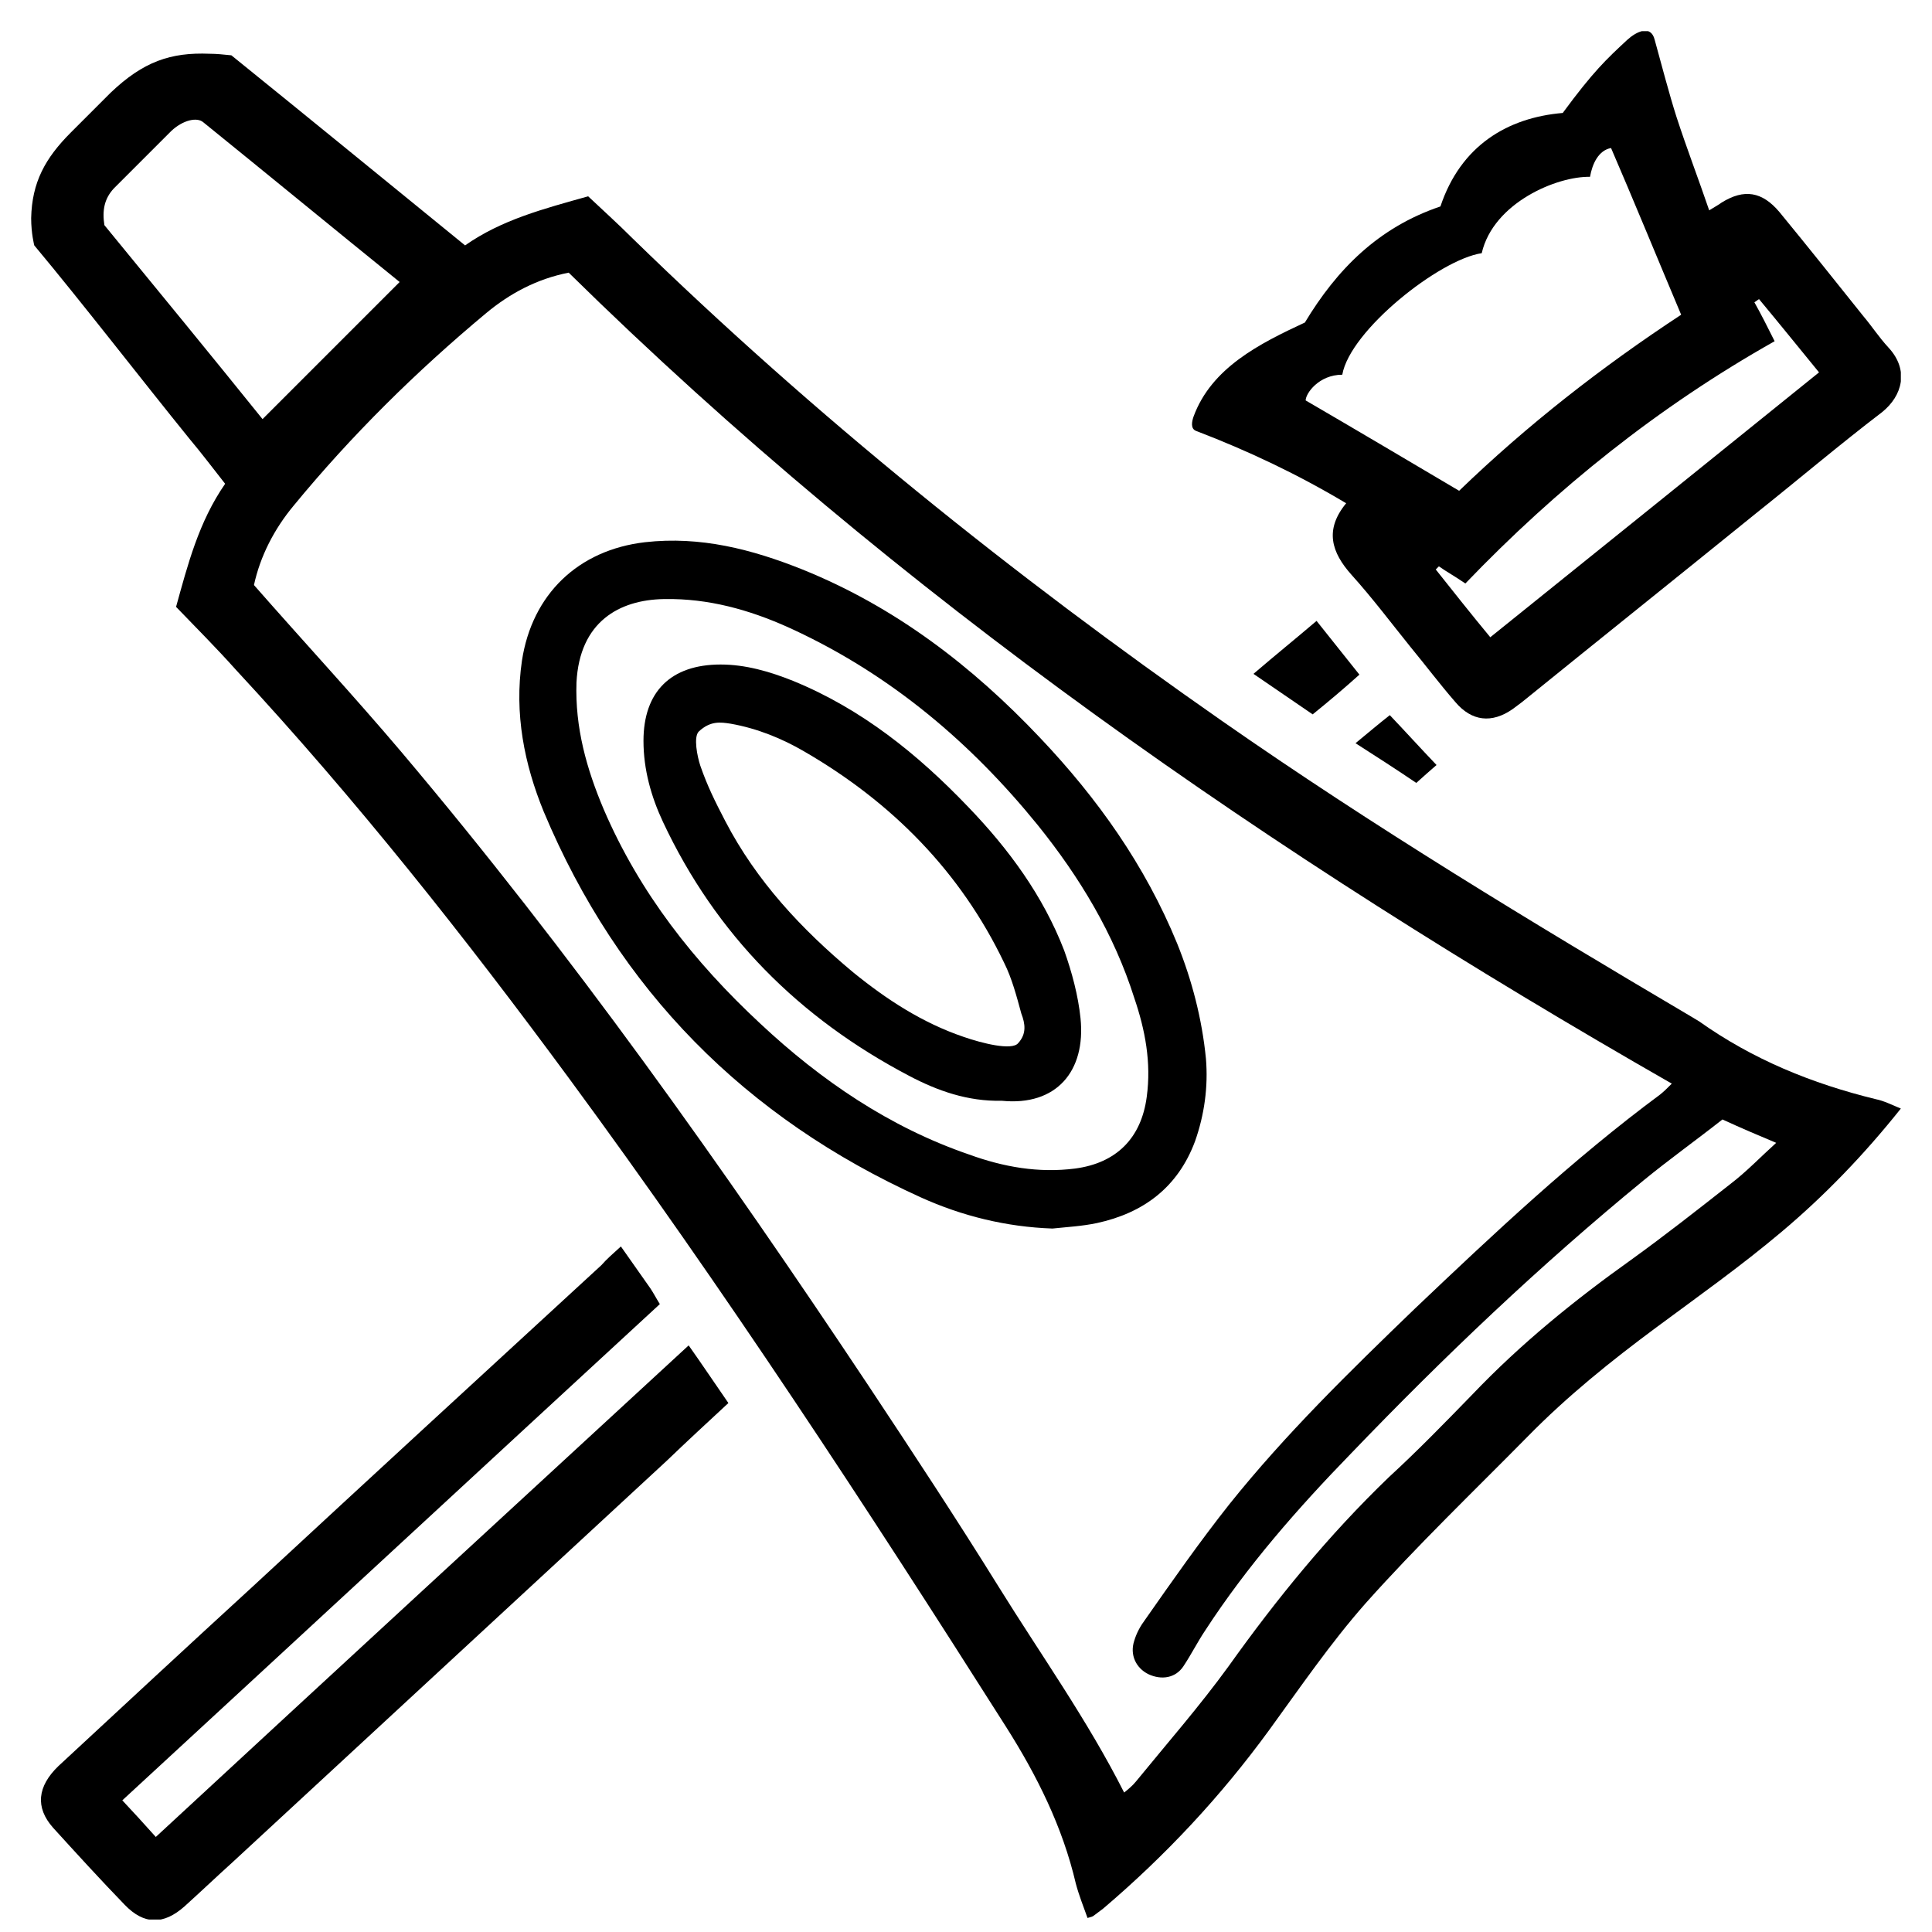
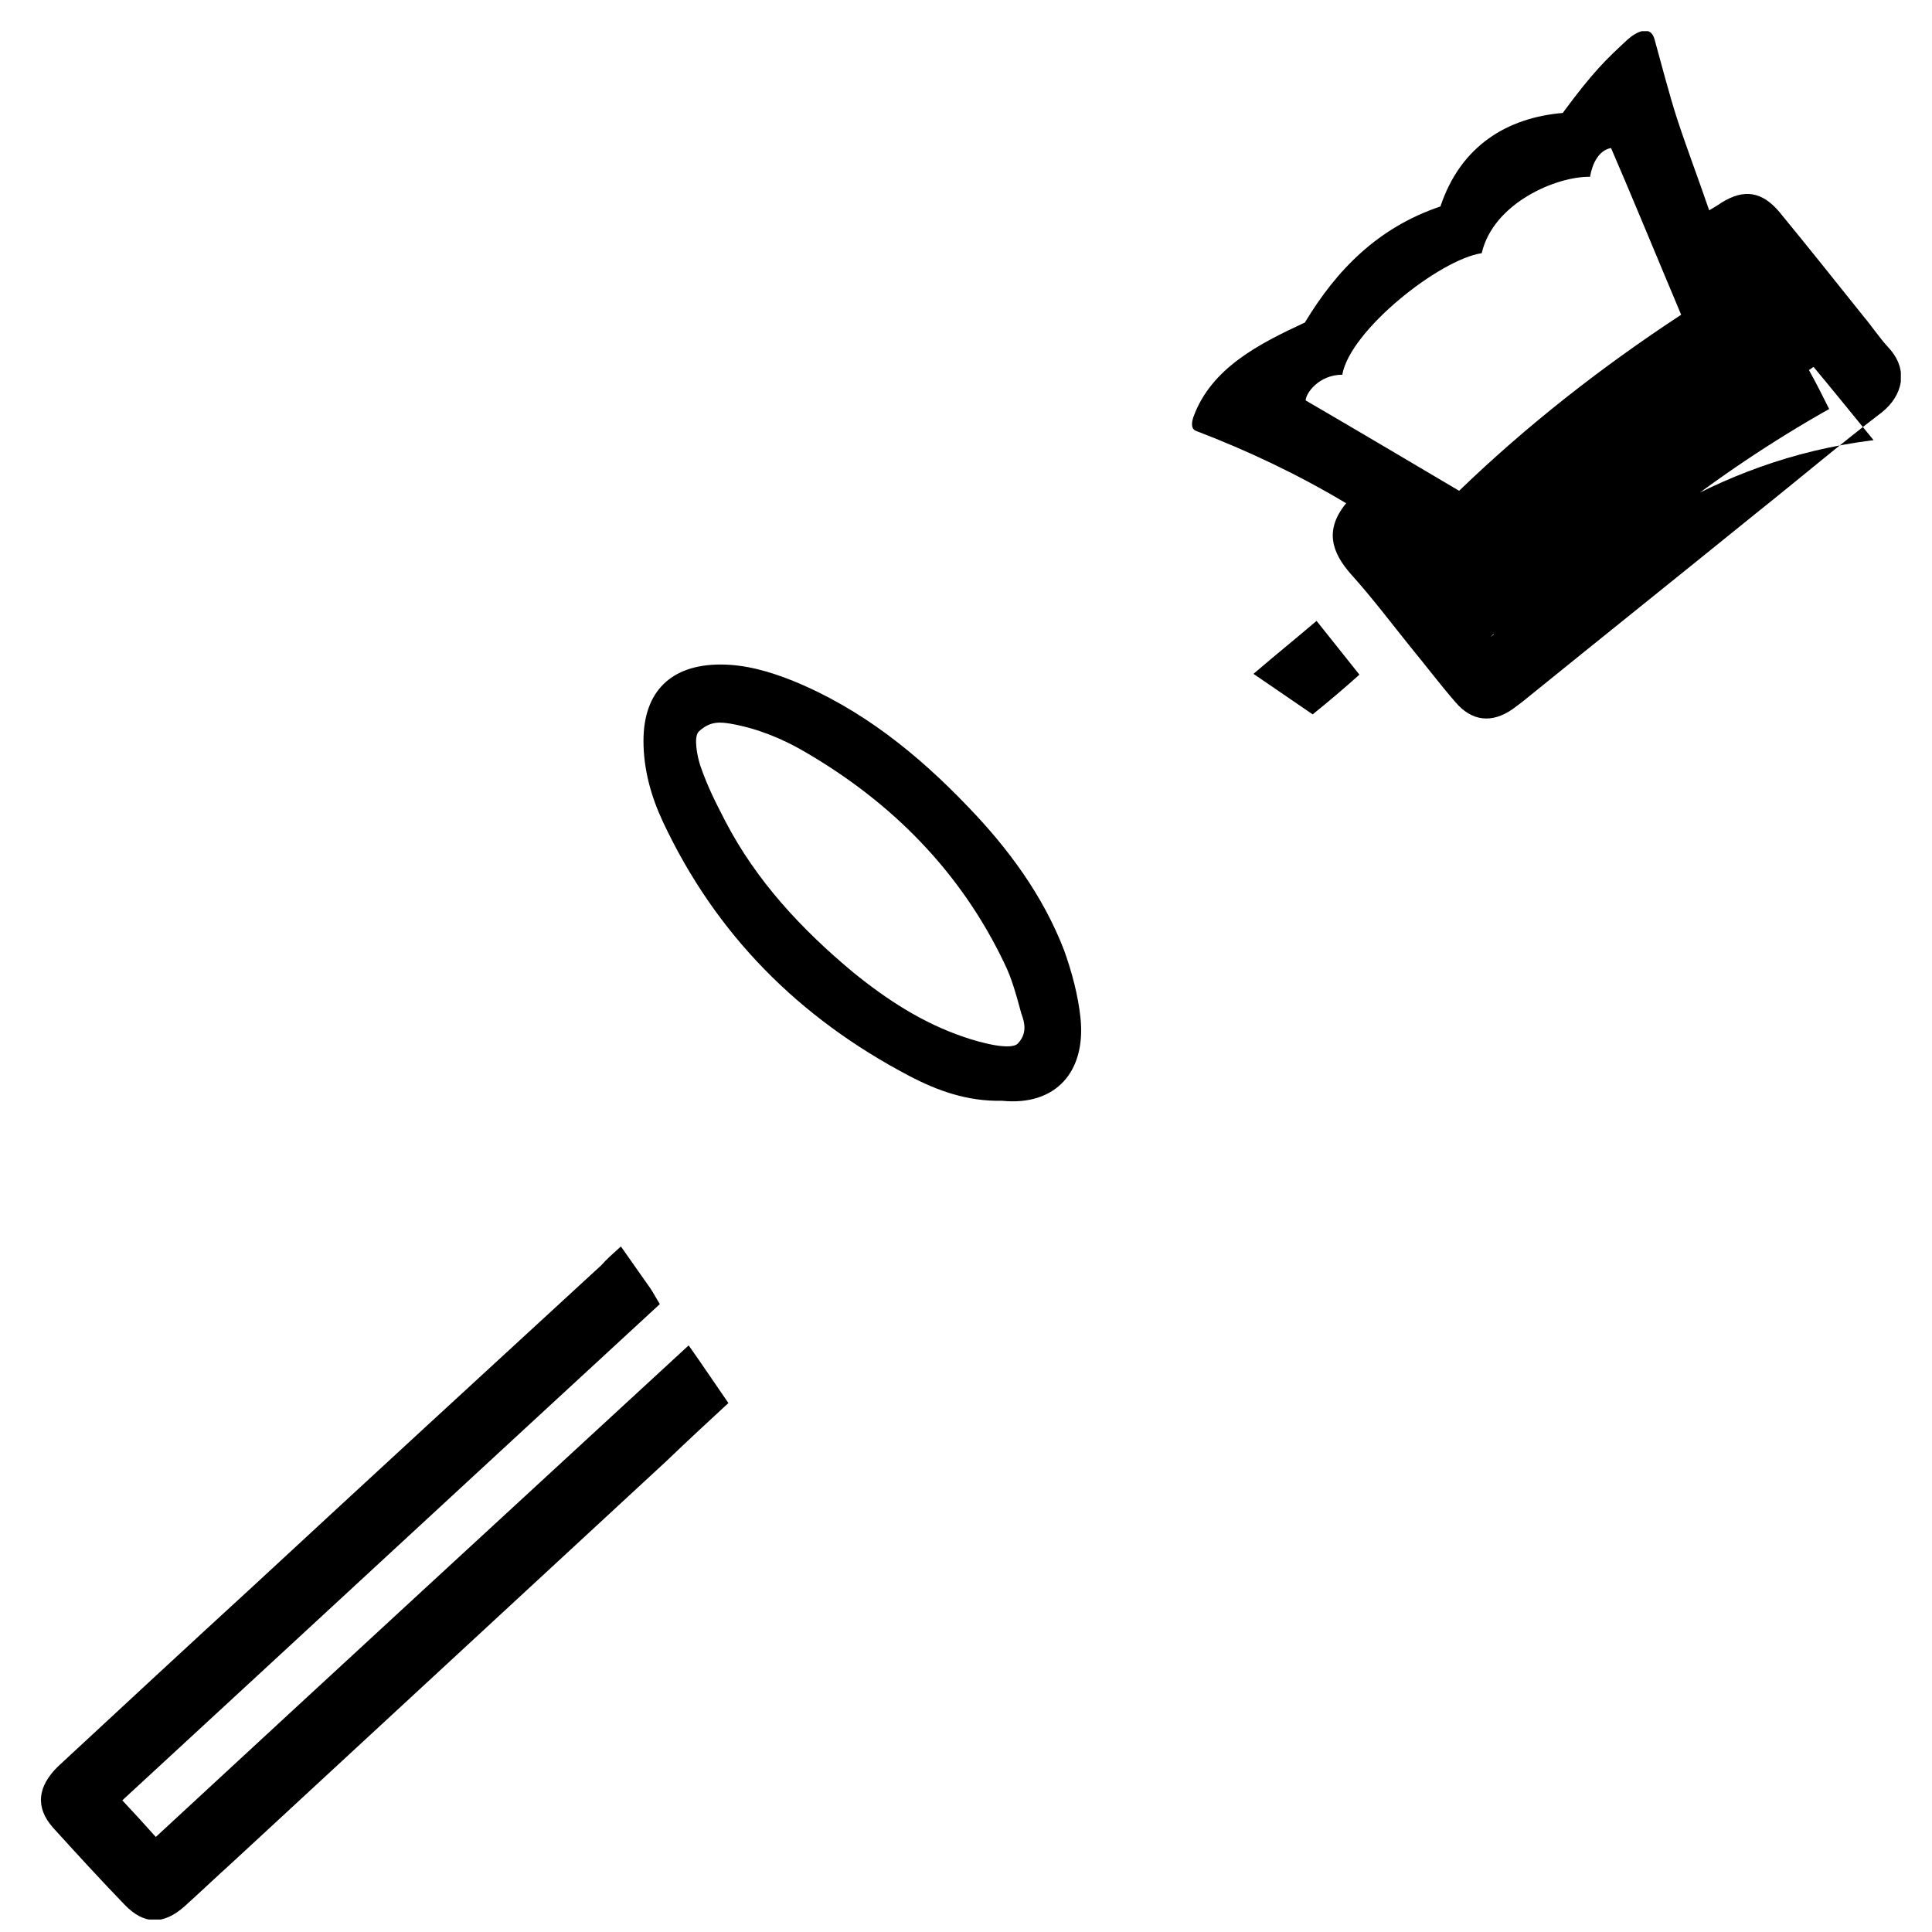
<svg xmlns="http://www.w3.org/2000/svg" xmlns:xlink="http://www.w3.org/1999/xlink" id="Layer_1" x="0px" y="0px" viewBox="0 0 248 248" style="enable-background:new 0 0 248 248;" xml:space="preserve">
  <style type="text/css">
	.st0{clip-path:url(#SVGID_2_);}
	.st1{clip-path:url(#SVGID_4_);}
	.st2{clip-path:url(#SVGID_6_);}
	.st3{clip-path:url(#SVGID_8_);}
	.st4{clip-path:url(#SVGID_10_);}
	.st5{clip-path:url(#SVGID_12_);}
	.st6{clip-path:url(#SVGID_14_);}
	.st7{clip-path:url(#SVGID_16_);}
	.st8{clip-path:url(#SVGID_18_);}
	.st9{clip-path:url(#SVGID_20_);}
	.st10{clip-path:url(#SVGID_22_);}
	.st11{clip-path:url(#SVGID_24_);}
	.st12{clip-path:url(#SVGID_26_);}
	.st13{clip-path:url(#SVGID_28_);}
	.st14{clip-path:url(#SVGID_30_);}
	.st15{clip-path:url(#SVGID_32_);}
	.st16{clip-path:url(#SVGID_34_);}
	.st17{clip-path:url(#SVGID_36_);}
	.st18{clip-path:url(#SVGID_38_);}
	.st19{clip-path:url(#SVGID_40_);}
	.st20{clip-path:url(#SVGID_42_);}
	.st21{clip-path:url(#SVGID_44_);}
	.st22{clip-path:url(#SVGID_46_);}
	.st23{clip-path:url(#SVGID_48_);}
	.st24{clip-path:url(#SVGID_50_);}
	.st25{clip-path:url(#SVGID_52_);}
	.st26{clip-path:url(#SVGID_54_);}
	.st27{clip-path:url(#SVGID_56_);}
	.st28{clip-path:url(#SVGID_58_);}
	.st29{clip-path:url(#SVGID_60_);}
	.st30{clip-path:url(#SVGID_62_);}
	.st31{clip-path:url(#SVGID_64_);}
	.st32{clip-path:url(#SVGID_66_);}
	.st33{clip-path:url(#SVGID_68_);}
	.st34{clip-path:url(#SVGID_70_);}
	.st35{clip-path:url(#SVGID_72_);}
</style>
  <g id="Icon_x5F_Service_x5F_Cleaning-And-Exams_1_">
    <g>
      <defs>
        <rect id="SVGID_5_" x="4" y="4" width="240" height="242.4" />
      </defs>
      <clipPath id="SVGID_2_">
        <use xlink:href="#SVGID_5_" style="overflow:visible;" />
      </clipPath>
      <g class="st0">
        <defs>
          <rect id="SVGID_7_" x="4" y="4" width="240" height="242.4" />
        </defs>
        <clipPath id="SVGID_4_">
          <use xlink:href="#SVGID_7_" style="overflow:visible;" />
        </clipPath>
-         <path class="st1" d="M242.4,44.6c-1.2-1.3-2.1-2.7-3.2-4c-3.6-4.5-7.1-8.9-10.8-13.4c-2.2-2.6-4.5-3-7.4-1.2     c-0.4,0.3-0.8,0.5-1.6,1c-1.4-4.1-2.9-8-4.2-12c-0.9-2.8-2-7-2.8-9.9c-0.5-2-2.4-1-3.5,0c-2.7,2.5-4.4,4.1-8.3,9.4     c-7.1,0.6-13.1,4.2-15.7,12c-8,2.7-13.3,8.1-17.4,14.9c-5.8,2.7-12,5.8-14.3,12.1c-0.2,0.6-0.4,1.5,0.3,1.8     c6.8,2.6,13.1,5.6,19.3,9.3c-2.8,3.4-1.9,6.3,0.7,9.2c2.7,3,5.1,6.2,7.6,9.3c1.9,2.3,3.7,4.7,5.7,7c2.1,2.5,4.7,2.8,7.4,0.9     c0.4-0.3,0.8-0.6,1.2-0.9c10-8.1,20-16.1,30-24.2c5.4-4.3,10.7-8.8,16.2-13C244.2,50.8,245.1,47.5,242.4,44.6 M167.6,51.4     c0-0.9,1.7-3.3,4.7-3.3c1-5.7,12.5-14.8,17.9-15.6c1.5-6.5,9.7-9.9,13.9-9.8c0.3-1.7,1.1-3.4,2.7-3.7c2.6,6,6.3,15,9,21.4     C205.6,47.1,196,54.6,187.3,63C180.7,59.1,174.3,55.3,167.6,51.4 M191.3,81.8c-2.4-2.9-4.7-5.8-7-8.7c0.1-0.1,0.3-0.3,0.4-0.4     c1,0.7,2.1,1.3,3.4,2.2c11.7-12.2,24.8-22.7,39.7-31.1c-0.9-1.8-1.7-3.4-2.6-5c0.2-0.1,0.4-0.3,0.6-0.4c2.5,3,5,6.1,7.7,9.4     C219.5,59.1,205.6,70.3,191.3,81.8" />
-         <path class="st1" d="M154.8,135.9c-0.5-5.1-1.8-10.1-3.7-14.8c-4.1-10-10.2-18.6-17.6-26.4c-8.7-9.2-18.6-16.8-30.5-21.6     c-6.5-2.6-13.1-4.3-20.2-3.5c-8.6,1-14.5,6.7-15.8,15.2c-1,6.8,0.3,13.3,2.8,19.4c9.6,22.9,25.9,39.3,48.4,49.5     c5.3,2.4,11,3.8,16.9,4c1.9-0.2,3.8-0.3,5.7-0.7c6-1.3,10.4-4.6,12.6-10.5C154.6,143.1,155.1,139.5,154.8,135.9 M147.2,140.8     c-0.7,5.3-3.9,8.5-9.2,9.2c-4.7,0.6-9.2-0.2-13.6-1.8c-10.2-3.5-19-9.5-26.8-16.8c-8.5-7.9-15.5-16.8-20.1-27.5     c-2.2-5.2-3.7-10.5-3.5-16.3c0.4-7.8,5.5-10.6,11.2-10.7c0.4,0,0.8,0,1.2,0c5.5,0.1,10.7,1.7,15.6,4c12.4,5.8,22.6,14.4,31.2,25     c5.4,6.7,9.8,14,12.4,22.2C147,132.2,147.8,136.4,147.2,140.8" />
+         <path class="st1" d="M242.4,44.6c-1.2-1.3-2.1-2.7-3.2-4c-3.6-4.5-7.1-8.9-10.8-13.4c-2.2-2.6-4.5-3-7.4-1.2     c-0.4,0.3-0.8,0.5-1.6,1c-1.4-4.1-2.9-8-4.2-12c-0.9-2.8-2-7-2.8-9.9c-0.5-2-2.4-1-3.5,0c-2.7,2.5-4.4,4.1-8.3,9.4     c-7.1,0.6-13.1,4.2-15.7,12c-8,2.7-13.3,8.1-17.4,14.9c-5.8,2.7-12,5.8-14.3,12.1c-0.2,0.6-0.4,1.5,0.3,1.8     c6.8,2.6,13.1,5.6,19.3,9.3c-2.8,3.4-1.9,6.3,0.7,9.2c2.7,3,5.1,6.2,7.6,9.3c1.9,2.3,3.7,4.7,5.7,7c2.1,2.5,4.7,2.8,7.4,0.9     c0.4-0.3,0.8-0.6,1.2-0.9c10-8.1,20-16.1,30-24.2c5.4-4.3,10.7-8.8,16.2-13C244.2,50.8,245.1,47.5,242.4,44.6 M167.6,51.4     c0-0.9,1.7-3.3,4.7-3.3c1-5.7,12.5-14.8,17.9-15.6c1.5-6.5,9.7-9.9,13.9-9.8c0.3-1.7,1.1-3.4,2.7-3.7c2.6,6,6.3,15,9,21.4     C205.6,47.1,196,54.6,187.3,63C180.7,59.1,174.3,55.3,167.6,51.4 M191.3,81.8c0.1-0.1,0.3-0.3,0.4-0.4     c1,0.7,2.1,1.3,3.4,2.2c11.7-12.2,24.8-22.7,39.7-31.1c-0.9-1.8-1.7-3.4-2.6-5c0.2-0.1,0.4-0.3,0.6-0.4c2.5,3,5,6.1,7.7,9.4     C219.5,59.1,205.6,70.3,191.3,81.8" />
        <path class="st1" d="M138.7,130.7c-0.3-2.9-1.1-5.9-2.1-8.7c-2.7-7-7.1-13-12.3-18.4c-6.5-6.8-13.7-12.6-22.5-16.2     c-3-1.2-6.1-2.1-9.3-2.1c-6.4,0-9.9,3.5-9.9,9.8c0,3.7,1,7.2,2.5,10.4c6.8,14.5,17.5,25.2,31.6,32.6c3.6,1.9,7.5,3.3,11.9,3.2     C135.6,142,139.4,137.5,138.7,130.7 M130.7,133.9c-0.8,1-4.7,0-7-0.8c-5.3-1.8-9.9-4.8-14.2-8.3c-6.6-5.5-12.4-11.7-16.4-19.4     c-1.3-2.5-2.3-4.5-3.2-7.1c-0.4-1.2-0.9-3.7-0.2-4.4c1.5-1.4,2.8-1.2,4.1-1c3.4,0.6,6.6,1.9,9.5,3.6c11.2,6.5,20,15.4,25.6,27.1     c1,2,1.6,4.3,2.2,6.5C131.6,131.4,131.8,132.7,130.7,133.9" />
-         <path class="st1" d="M240.8,141.1c-8.2-2-15.8-5.1-22.7-10c-0.3-0.2-0.7-0.4-1-0.6c-20.5-12.1-40.8-24.4-60.3-38     c-26.8-18.7-52.2-39.1-75.6-61.9c-1.9-1.9-3.9-3.7-5.7-5.4c-5.7,1.6-11.1,3-15.8,6.3C49.5,23.2,39.6,15.1,29.7,7.1     c-1-0.1-1.9-0.2-2.8-0.2c-5-0.2-8.5,1-12.7,5l-5.1,5.1C5.8,20.3,4.1,23.4,4,28c0,2,0.4,3.5,0.4,3.5c6.1,7.3,13.9,17.4,19.9,24.8     c1.6,1.9,3.1,3.9,4.6,5.8c-3.4,4.9-4.8,10.4-6.3,15.8c2.6,2.7,5.2,5.3,7.7,8.1c15.4,16.6,29.4,34.3,42.8,52.5     c19.8,26.9,38.1,54.9,56,83.1c4,6.3,7.3,12.9,9,20.2c0.4,1.5,1,3,1.5,4.4c0.4-0.1,0.7-0.2,0.8-0.3c0.4-0.3,0.8-0.6,1.2-0.9     c8-6.8,15.1-14.4,21.3-22.9c4-5.5,7.9-11.2,12.4-16.3c6.6-7.4,13.8-14.3,20.8-21.4c5.1-5.2,10.7-9.7,16.5-14     c5.4-4,10.9-7.9,16-12.2c5.6-4.7,10.7-10,15.4-15.9C242.8,141.8,241.8,141.3,240.8,141.1 M13.4,28.9c-0.3-1.9,0-3.4,1.2-4.7     l7.4-7.4c1.5-1.4,3.3-1.8,4.1-1.1c8.4,6.8,16.8,13.7,25.2,20.5c-6,6-11.7,11.7-17.6,17.6C27.1,45.6,20.2,37.2,13.4,28.9      M222.1,152c-4.2,3.3-8.4,6.6-12.7,9.7c-7.3,5.2-14.2,10.8-20.4,17.3c-3.5,3.6-7,7.2-10.7,10.6c-7.7,7.4-14.4,15.6-20.6,24.3     c-3.7,5.1-7.9,9.9-11.9,14.8c-0.4,0.5-1,1-1.5,1.4c-4.7-9.3-10.7-17.7-16.1-26.4c-5.4-8.7-11-17.2-16.7-25.8     c-18.7-28.1-38.2-55.6-60-81.4c-6.1-7.2-12.5-14.1-18.9-21.4c0.8-3.7,2.6-7.2,5.1-10.2c7.4-9,15.7-17.2,24.7-24.7     c3-2.5,6.5-4.4,10.6-5.2c42.3,41.6,90.4,74.8,141.6,104.1c-0.6,0.6-1,1-1.5,1.4c-11.2,8.3-21.4,17.9-31.5,27.5     c-8.3,8-16.6,16.1-23.8,25.1c-3.8,4.8-7.3,9.8-10.8,14.8c-0.6,0.8-1.1,1.7-1.4,2.7c-0.6,1.8,0.2,3.5,1.8,4.3     c1.7,0.8,3.5,0.5,4.5-1c1-1.5,1.8-3.1,2.8-4.6c5.4-8.3,11.9-15.7,18.7-22.7c11.9-12.4,24.3-24.2,37.6-35.1     c3.3-2.7,6.8-5.2,10.1-7.8c2.4,1.1,4.5,2,6.9,3C226,148.5,224.2,150.4,222.1,152" />
        <path class="st1" d="M79.7,160c1.4,2,2.6,3.7,3.8,5.4c0.4,0.6,0.7,1.2,1.2,2c-23,21.2-45.9,42.4-69,63.7c1.4,1.5,2.7,2.9,4.3,4.7     c22.8-21.1,45.5-42,68.4-63.1c1.7,2.4,3.3,4.8,5.1,7.4c-2.7,2.5-5.3,4.9-7.9,7.4c-18.6,17.2-37.1,34.3-55.7,51.5     c-2.1,1.9-4.1,3.8-6.2,5.7c-2.7,2.4-5.2,2.4-7.7-0.2c-3.1-3.2-6.2-6.6-9.2-9.9c-2.3-2.6-2-5.3,0.7-7.9c8.3-7.7,16.6-15.4,25-23.1     c14.9-13.8,29.8-27.5,44.7-41.2C77.9,161.6,78.6,161,79.7,160" />
        <path class="st1" d="M168.5,91.7c-2.6-1.8-5-3.4-7.6-5.2c2.8-2.4,5.4-4.5,8.1-6.8c1.9,2.4,3.6,4.5,5.5,6.9     C172.5,88.4,170.6,90,168.5,91.7" />
-         <path class="st1" d="M174,95.4c1.7-1.4,3-2.5,4.4-3.6c2,2.1,3.9,4.2,6,6.4c-0.7,0.6-1.6,1.4-2.6,2.3     C179.3,98.8,176.8,97.2,174,95.4" />
      </g>
    </g>
  </g>
</svg>